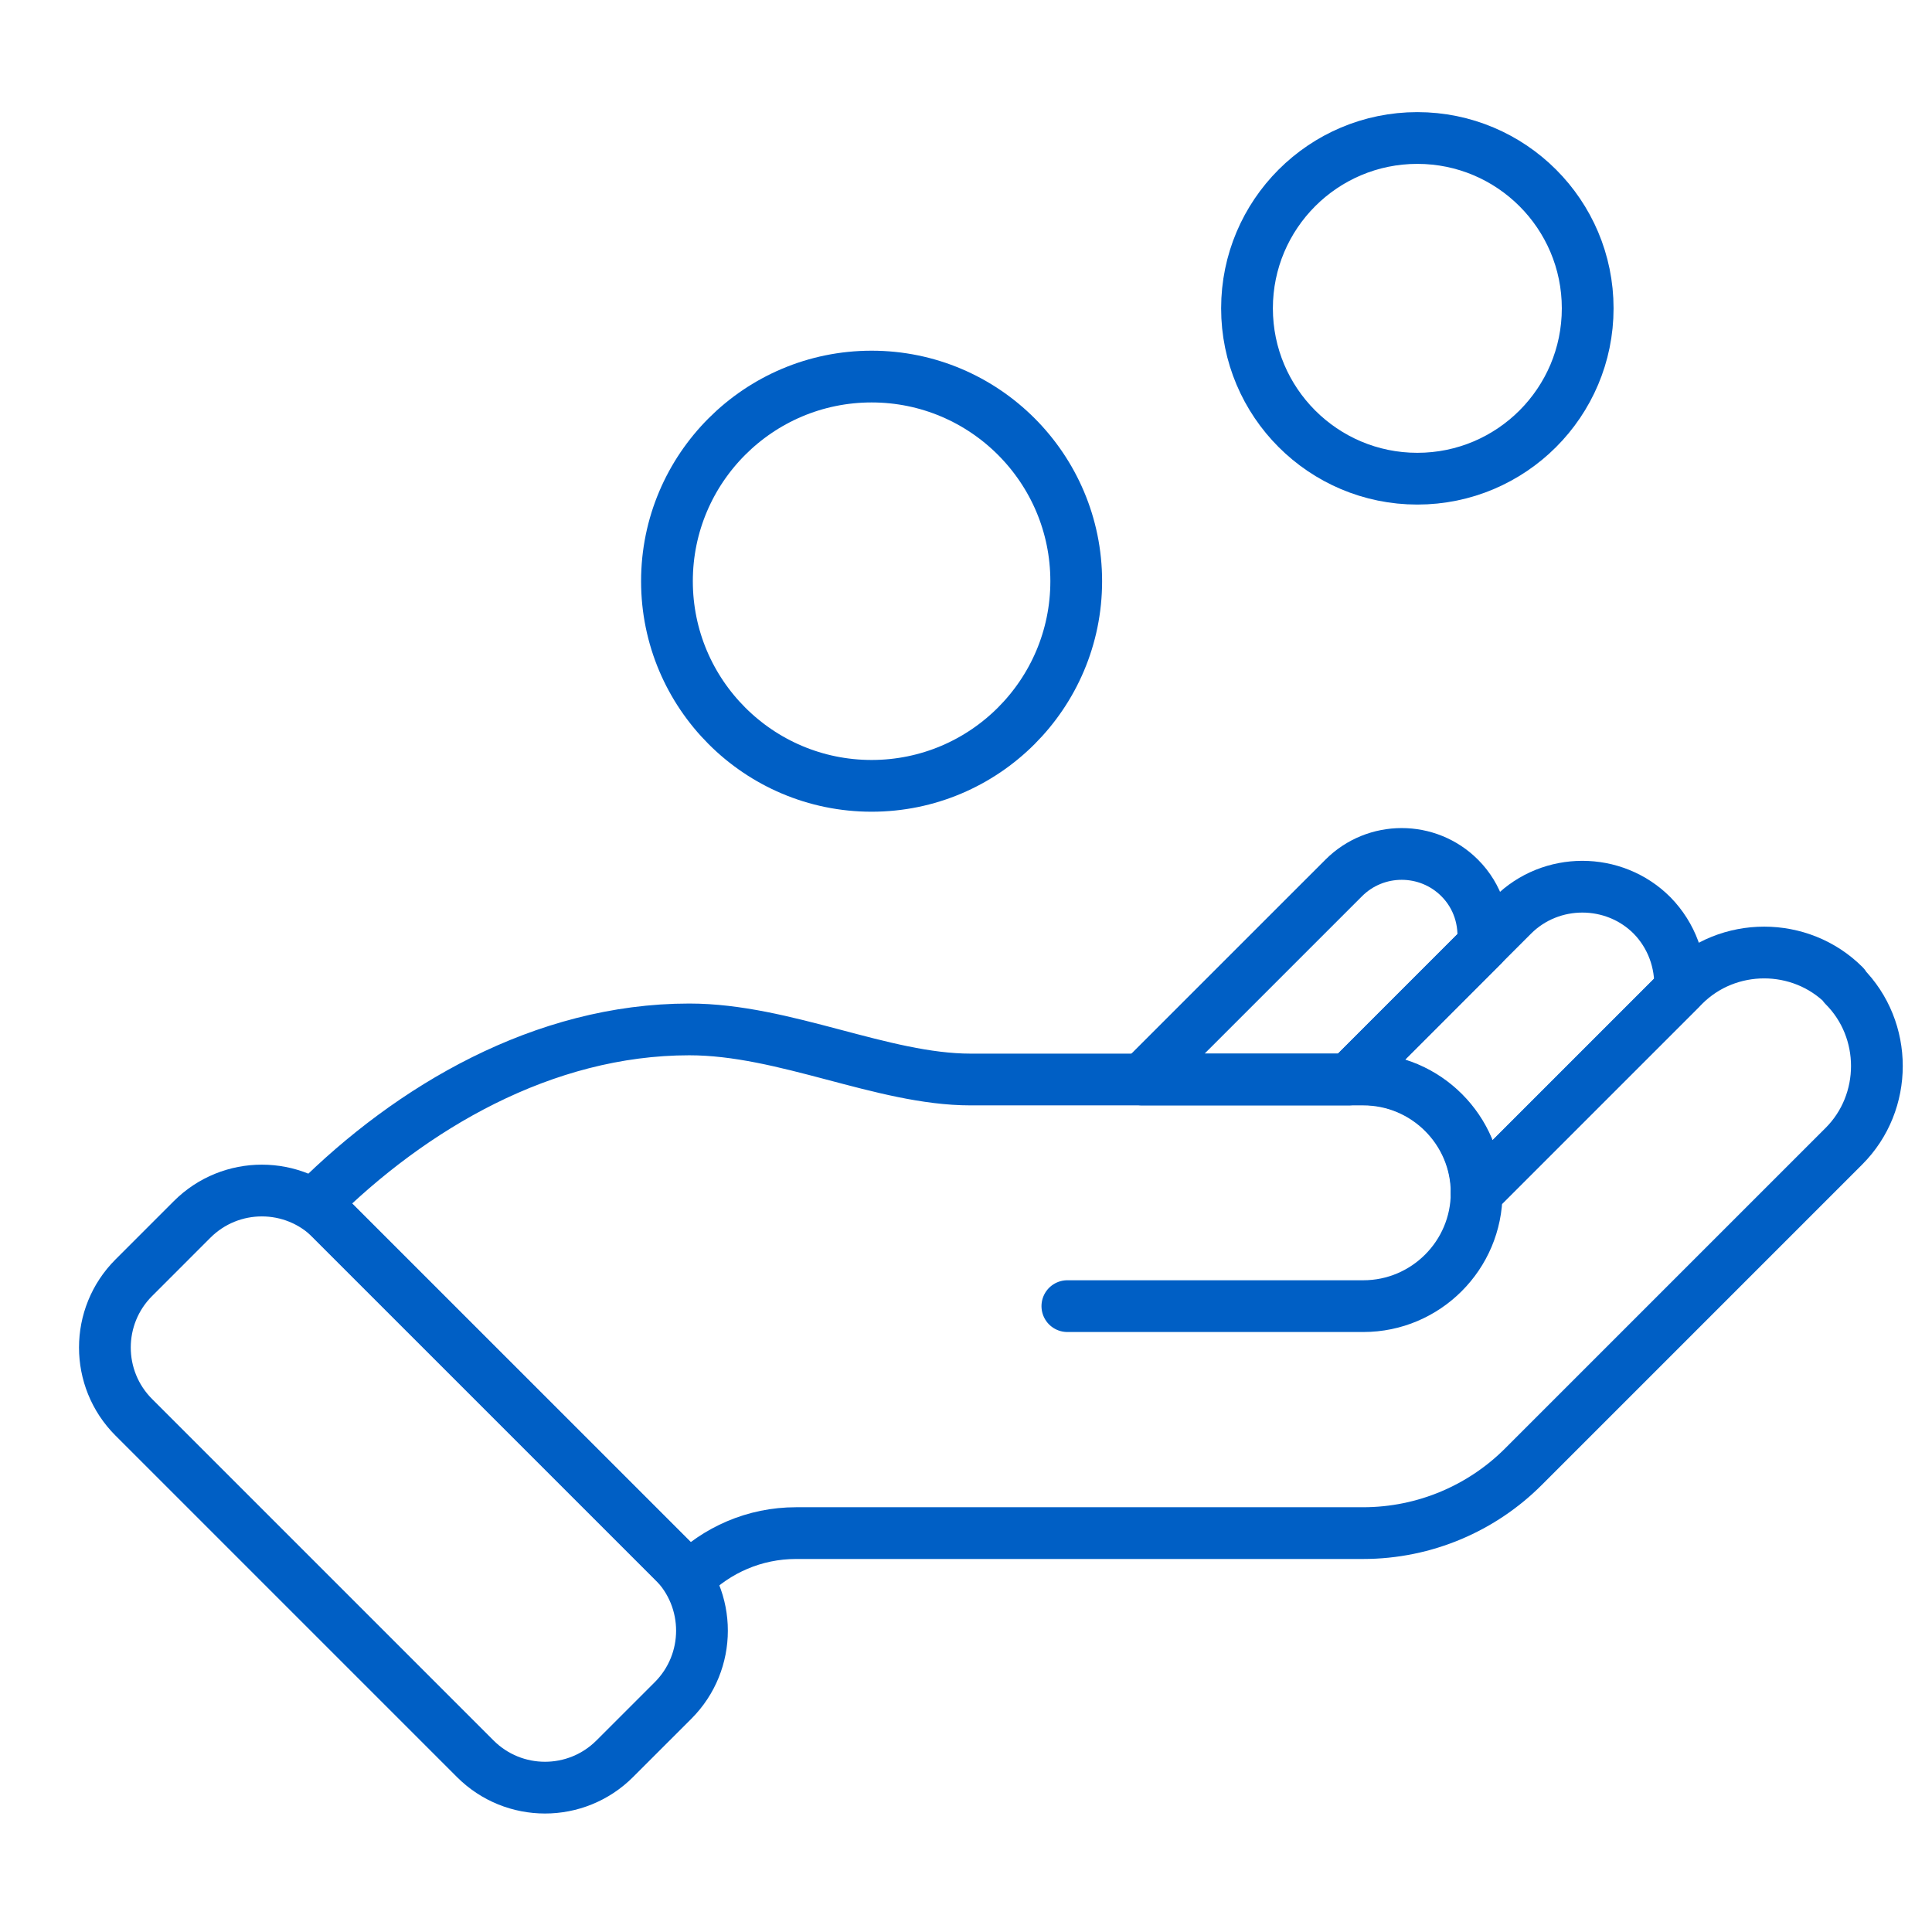
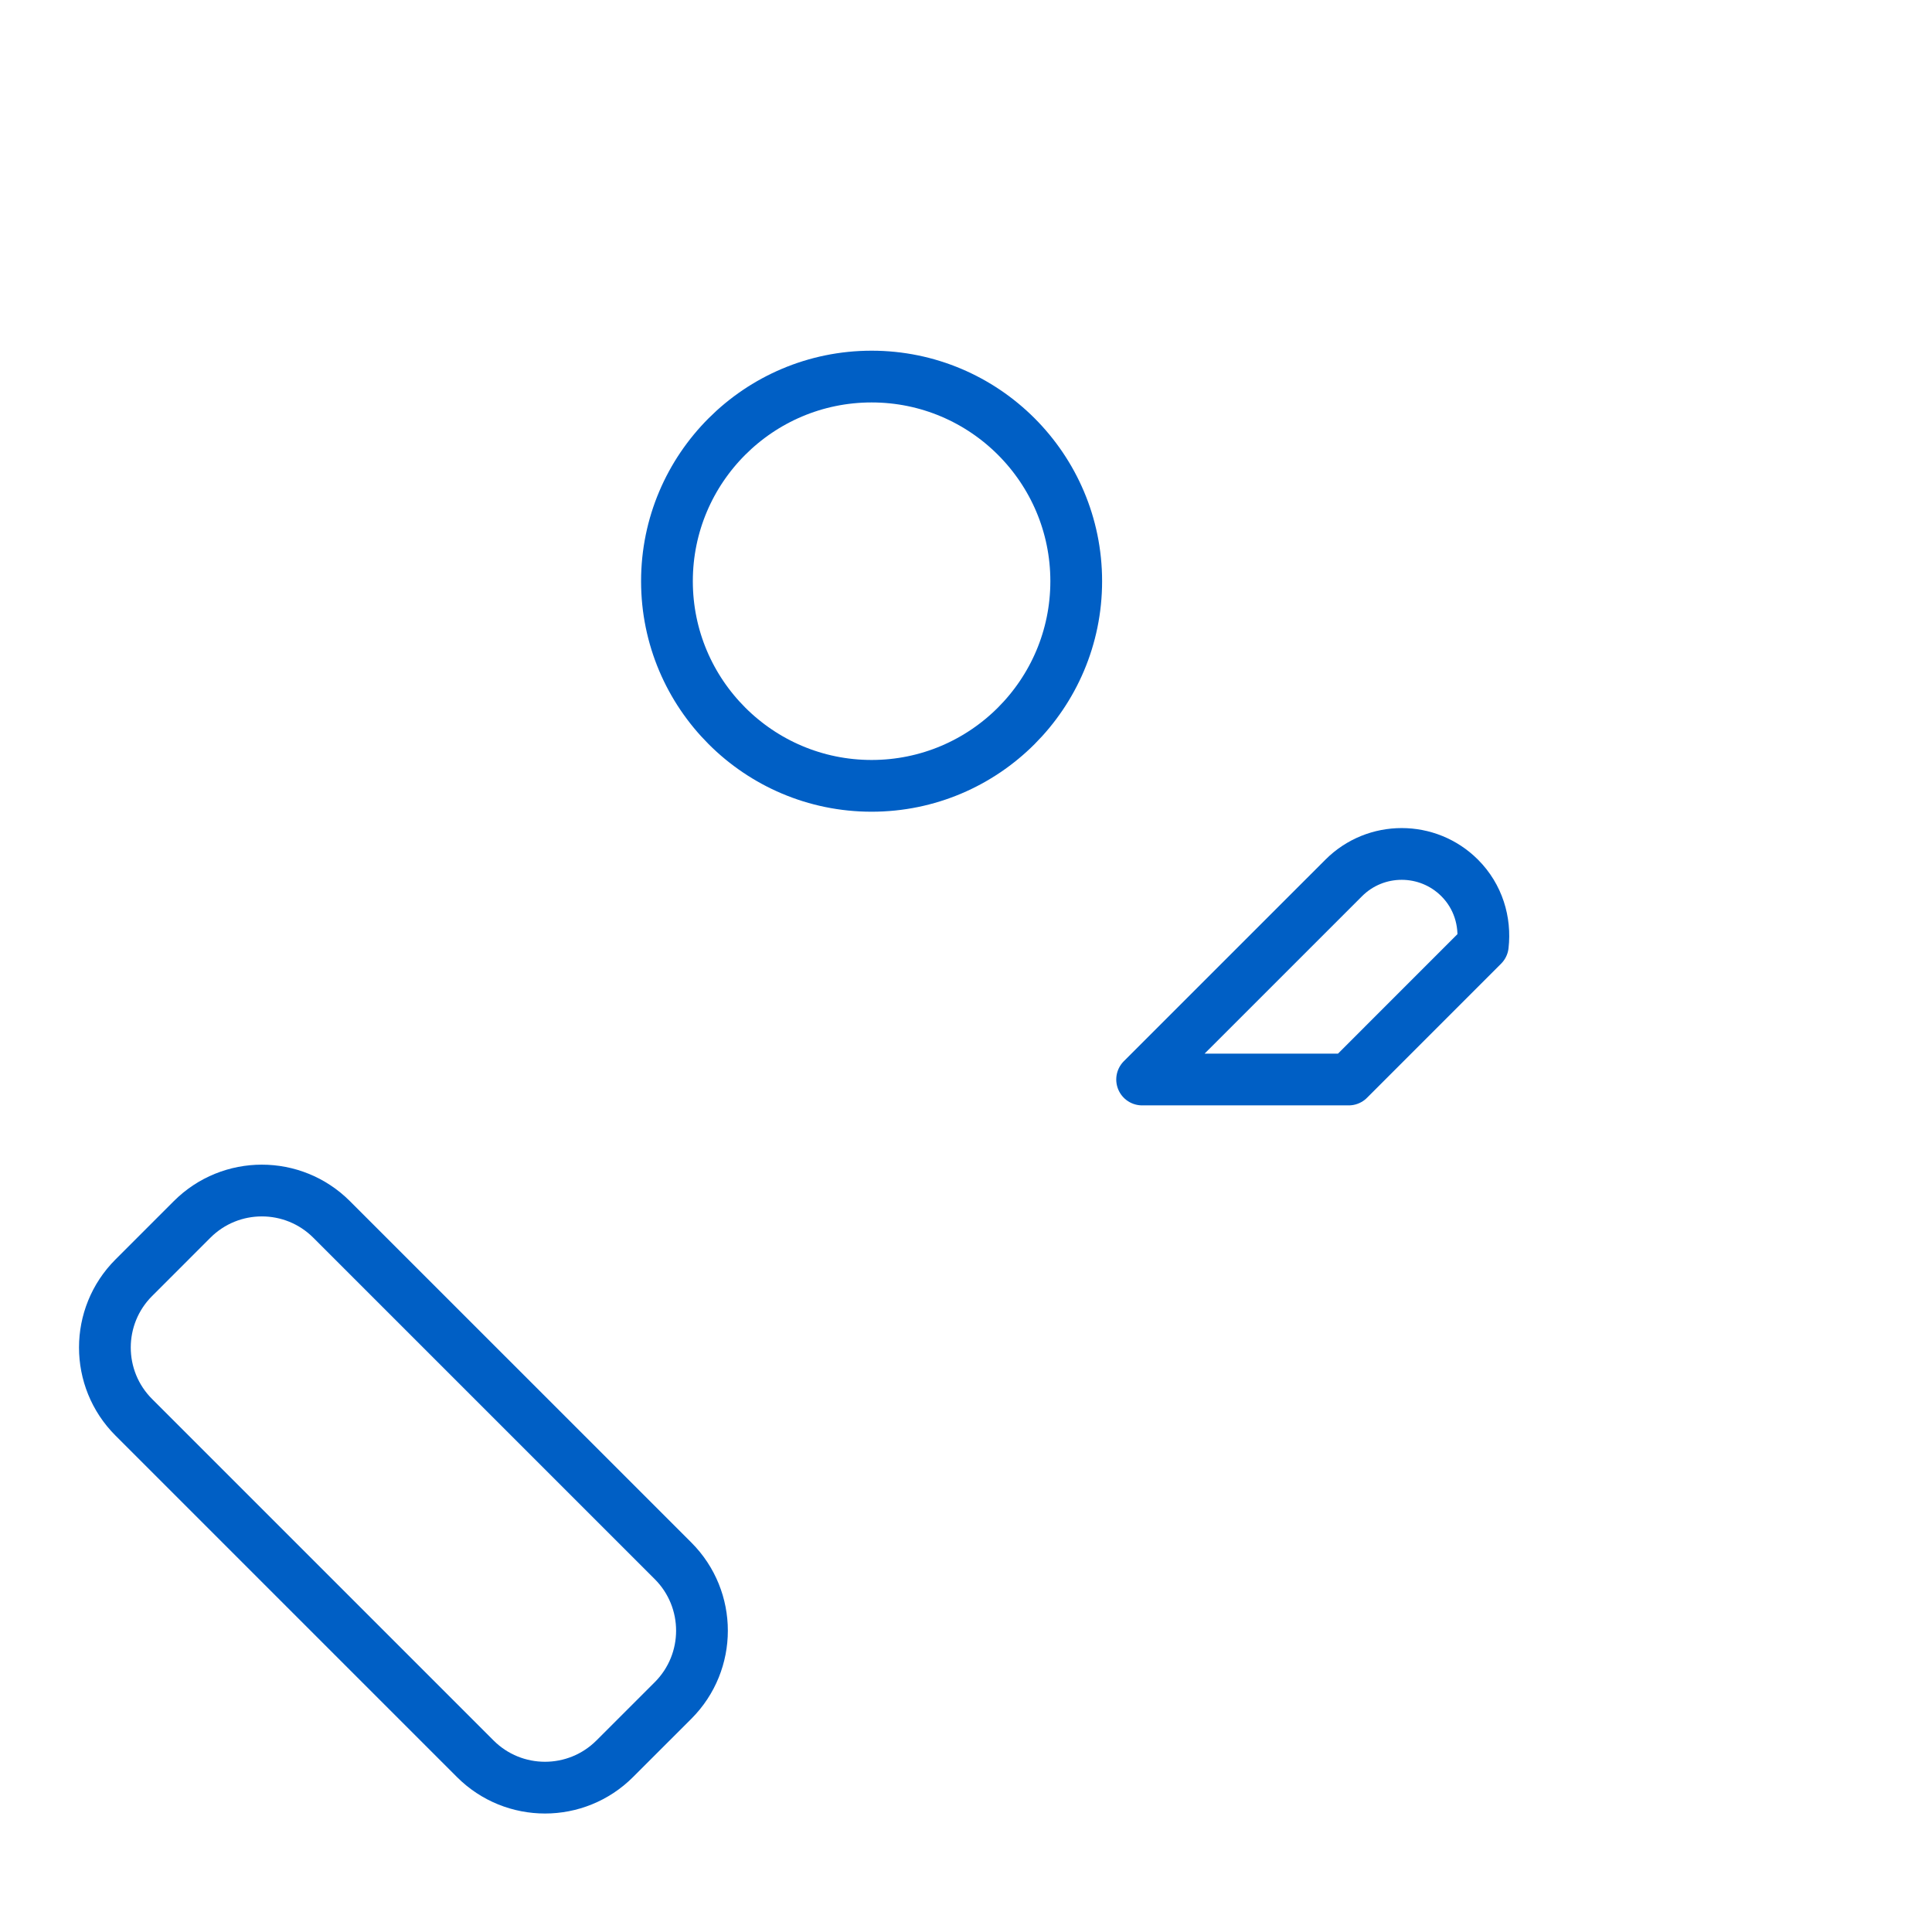
<svg xmlns="http://www.w3.org/2000/svg" width="56" height="56" viewBox="0 0 56 56" fill="none">
-   <path d="M42.801 34.574L48.811 28.564C50.085 27.291 52.185 27.291 53.458 28.564L53.447 28.576C54.721 29.849 54.721 31.949 53.447 33.223L44.153 42.517C42.969 43.701 41.316 44.438 39.506 44.438H23.074C21.867 44.438 20.773 44.93 19.98 45.723L9.133 34.876C11.914 32.106 15.746 29.838 19.98 29.838C22.75 29.838 25.576 31.29 28.134 31.29H39.517C41.327 31.29 42.801 32.765 42.801 34.574ZM42.801 34.574C42.801 36.384 41.327 37.859 39.517 37.859H30.938" stroke="#005FC5" stroke-width="1.5" stroke-linecap="round" stroke-linejoin="round" />
-   <path d="M42.799 34.574L48.697 28.676C48.731 27.905 48.463 27.123 47.882 26.531C46.776 25.425 44.955 25.425 43.849 26.531L39.102 31.279H39.526C41.336 31.279 42.81 32.754 42.81 34.563L42.799 34.574Z" stroke="#005FC5" stroke-width="1.5" stroke-linecap="round" stroke-linejoin="round" />
  <path d="M42.31 25.448C41.383 24.52 39.875 24.52 38.948 25.448L33.105 31.29H39.093L42.98 27.402C43.059 26.71 42.846 25.984 42.31 25.448Z" stroke="#005FC5" stroke-width="1.5" stroke-linecap="round" stroke-linejoin="round" />
  <path d="M5.568 35.346L3.878 37.036C2.761 38.153 2.761 39.964 3.878 41.081L13.775 50.978C14.892 52.095 16.702 52.095 17.819 50.978L19.51 49.288C20.626 48.171 20.626 46.36 19.51 45.243L9.612 35.346C8.495 34.229 6.685 34.229 5.568 35.346Z" stroke="#005FC5" stroke-width="1.5" stroke-linecap="round" stroke-linejoin="round" />
  <path d="M31.195 16.846C31.195 20.119 28.537 22.778 25.264 22.778C21.991 22.778 19.332 20.119 19.332 16.846C19.332 13.573 21.991 10.915 25.264 10.915C28.537 10.915 31.195 13.573 31.195 16.846Z" stroke="#005FC5" stroke-width="1.5" stroke-linecap="round" stroke-linejoin="round" />
-   <path d="M46.02 8.937C46.02 11.663 43.808 13.875 41.082 13.875C38.356 13.875 36.145 11.663 36.145 8.937C36.145 6.212 38.356 4 41.082 4C43.808 4 46.02 6.212 46.02 8.937Z" stroke="#005FC5" stroke-width="1.5" stroke-linecap="round" stroke-linejoin="round" />
</svg>